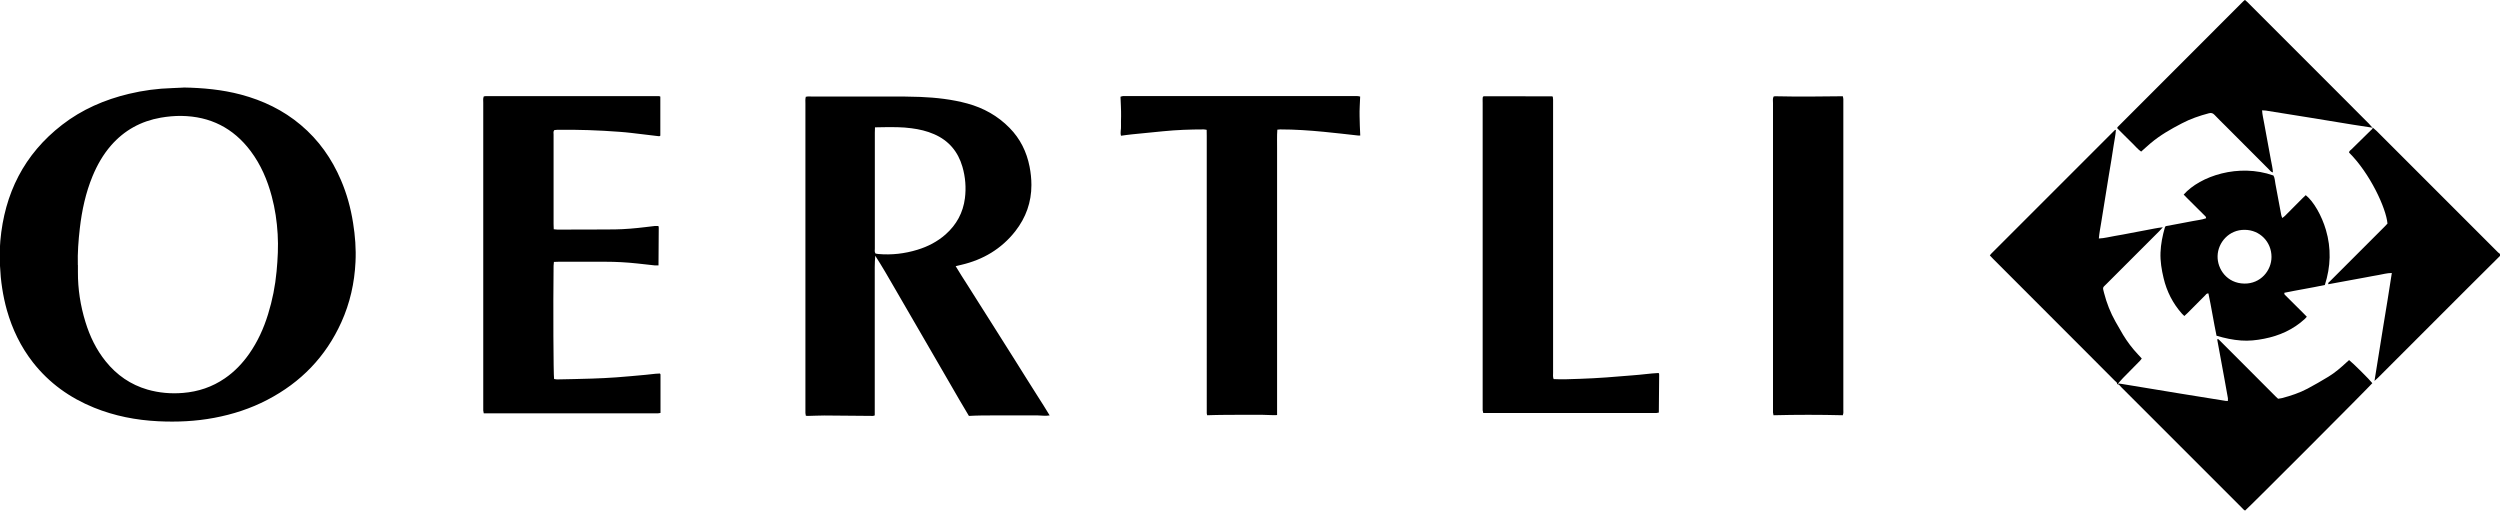
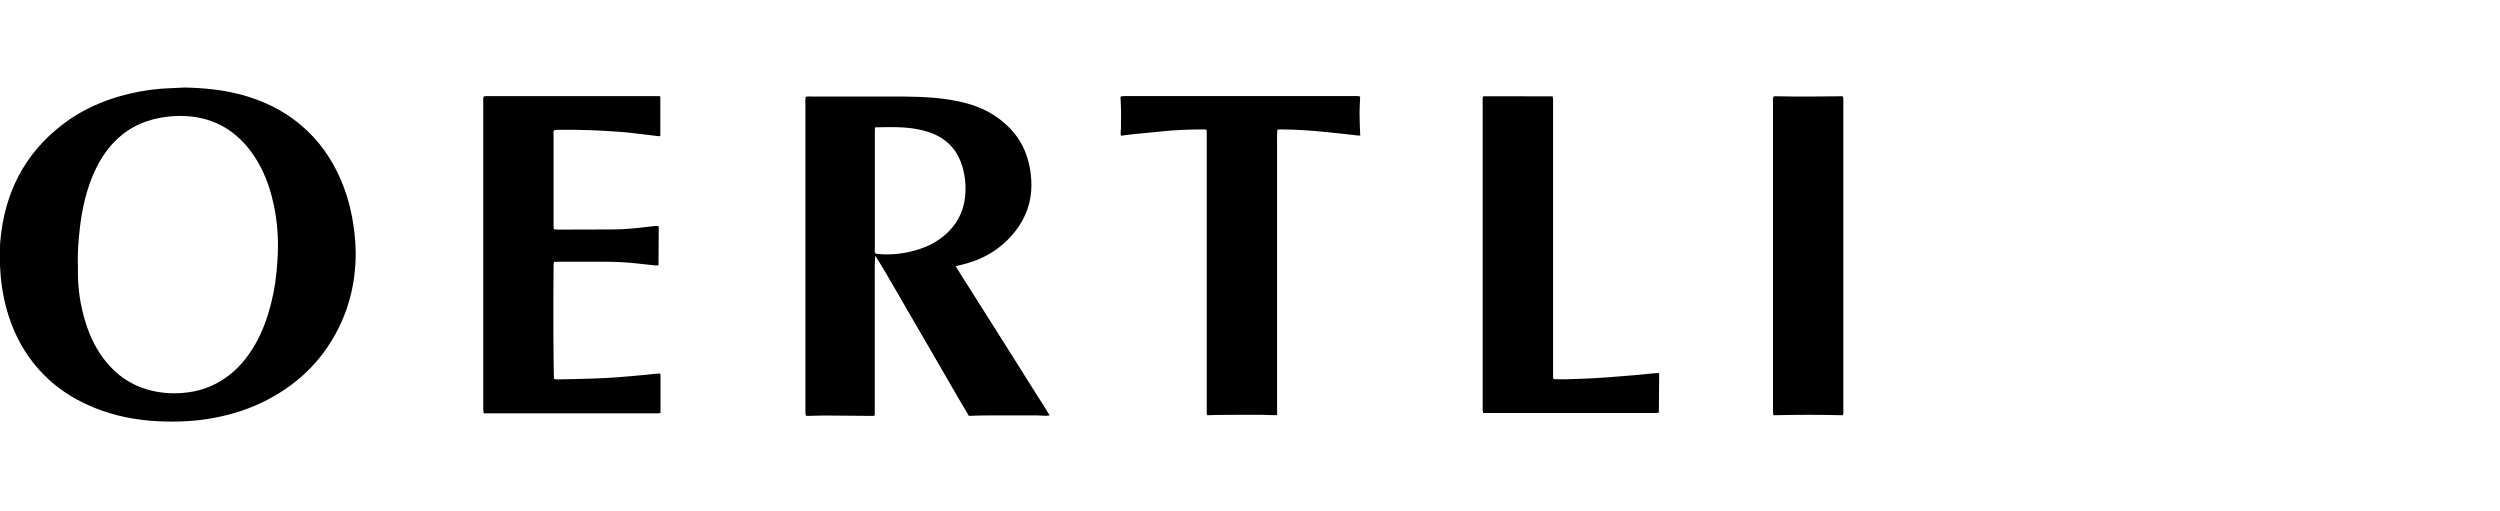
<svg xmlns="http://www.w3.org/2000/svg" id="Layer_1" data-name="Layer 1" viewBox="0 0 300 61.27">
  <defs>
    <style>      .cls-1 {        stroke-width: 0px;      }    </style>
  </defs>
-   <path class="cls-1" d="m254.06,46.09c.18-.09.36-.05.54-.02,2.35.38,4.69.77,7.04,1.16,1.82.3,3.64.59,5.46.88.07.01.14,0,.25,0,0-.12.01-.22,0-.32-.13-.74-.27-1.49-.4-2.23-.29-1.56-.58-3.12-.86-4.68,0-.05-.01-.11-.02-.16.12-.08.17.02.23.07.79.78,1.57,1.57,2.35,2.35,1.47,1.48,2.95,2.95,4.42,4.43.09.09.19.18.3.28.15-.03.32-.04.48-.08,1.05-.28,2.09-.62,3.05-1.13.84-.45,1.68-.93,2.5-1.43.81-.49,1.52-1.11,2.21-1.75.09-.09.19-.17.28-.25.41.3,2.51,2.39,2.79,2.77-.25.33-14.75,14.86-15.27,15.29-.17-.08-.3-.25-.43-.38-2.86-2.86-5.72-5.71-8.57-8.57-1.96-1.96-3.91-3.92-5.87-5.87-.14-.13-.23-.34-.47-.35h0Zm0,0c.01-.2-.16-.28-.27-.39-1.12-1.13-2.24-2.25-3.36-3.37-3.76-3.76-7.51-7.52-11.27-11.28-.13-.13-.25-.26-.38-.4.06-.08.1-.14.15-.19,4.94-4.95,9.89-9.89,14.84-14.84.02-.02.07-.02.14-.04-.04.63-.18,1.24-.27,1.85-.09.62-.19,1.24-.29,1.86-.1.62-.21,1.24-.31,1.86-.1.62-.2,1.24-.3,1.86-.1.62-.2,1.24-.3,1.86-.1.62-.2,1.24-.3,1.86-.1.61-.22,1.22-.28,1.89.69-.03,1.31-.21,1.94-.31.64-.1,1.27-.23,1.91-.35.62-.12,1.23-.24,1.85-.35.63-.11,1.25-.26,1.98-.34-.18.2-.3.33-.42.46-2.11,2.12-4.23,4.23-6.34,6.34-.47.47-.49.35-.29,1.1.31,1.2.76,2.35,1.37,3.43.3.53.6,1.06.91,1.58.51.84,1.1,1.62,1.77,2.33.15.16.3.32.47.51-.08.1-.14.21-.23.29-.67.68-1.35,1.36-2.02,2.05-.23.24-.44.49-.66.74h0Zm30.68-30.76c-.8-.12-1.6-.24-2.4-.37-1.71-.28-3.42-.56-5.13-.84-1.77-.29-3.53-.57-5.3-.85-.14-.02-.28-.02-.46-.03.03.54.16,1.02.24,1.5.09.49.18.98.27,1.47.09.51.19,1.01.28,1.52.09.49.19.98.27,1.47.08.48.22.96.24,1.49-.25-.06-.35-.23-.47-.35-1.75-1.75-3.5-3.5-5.24-5.25-.43-.43-.87-.85-1.29-1.3-.2-.21-.39-.28-.68-.2-1.13.3-2.22.67-3.26,1.22-1.31.68-2.59,1.41-3.73,2.37-.38.32-.74.66-1.14,1.01-.37-.25-.65-.59-.96-.9-.33-.32-.66-.65-.98-.97-.31-.31-.63-.62-.92-.92,0-.05,0-.07,0-.09,0-.02.01-.04.02-.05,5.03-5.04,10.06-10.08,15.1-15.11.05-.05.11-.09.19-.16.1.09.2.16.29.25,2.69,2.69,5.37,5.37,8.06,8.06,2.18,2.18,4.36,4.36,6.53,6.54.15.16.29.33.44.5h.02Zm-15.37,12.25c-1.89-.03-3.22,1.52-3.26,3.14-.04,1.56,1.12,3.28,3.21,3.31,1.95.03,3.26-1.56,3.26-3.2,0-1.81-1.4-3.24-3.21-3.25m-3.38,12.74c-.36-1.72-.62-3.43-.98-5.11-.22-.02-.3.13-.39.23-.7.7-1.4,1.41-2.11,2.12-.12.12-.24.23-.39.36-.1-.1-.2-.18-.28-.27-1.1-1.24-1.83-2.67-2.21-4.28-.24-1.01-.41-2.02-.37-3.07.04-1.02.24-2.01.52-2.99.01-.05.05-.09.1-.17.52-.1,1.07-.2,1.61-.3.54-.1,1.09-.2,1.63-.31.54-.11,1.09-.15,1.61-.34.01-.2-.13-.28-.23-.38-.69-.69-1.38-1.38-2.08-2.07-.13-.13-.25-.26-.38-.39,1.98-2.23,6.6-3.77,10.77-2.29.18.3.17.66.24,1,.24,1.25.46,2.5.7,3.75.02.1.07.2.12.35.13-.1.23-.16.32-.25.71-.71,1.41-1.41,2.11-2.12.13-.13.26-.25.39-.37.95.75,1.92,2.47,2.42,4.17.65,2.21.58,4.4-.13,6.61-1.61.34-3.25.6-4.85.93-.06.19.07.26.16.35.69.69,1.39,1.38,2.08,2.07.14.14.28.29.45.46-.09.1-.15.18-.23.25-1.4,1.29-3.06,2.03-4.91,2.39-.91.18-1.82.28-2.75.21-.98-.07-1.93-.27-2.93-.57m18.73-24.98c.15.13.31.26.46.4,4.86,4.86,9.71,9.72,14.57,14.57.07.07.17.13.25.2v.22c-1.31,1.3-2.61,2.6-3.92,3.9-3.57,3.57-7.15,7.15-10.72,10.72-.11.11-.24.21-.43.39.36-2.25.7-4.4,1.05-6.54.35-2.12.7-4.24,1.03-6.41-.59,0-1.09.16-1.59.24-.51.08-1.01.19-1.52.28-.49.09-.98.18-1.47.27-.51.09-1.01.19-1.52.28-.51.09-1.01.18-1.52.28-.06-.19.08-.25.16-.32,1.8-1.8,3.6-3.6,5.4-5.4.4-.41.81-.81,1.21-1.21.12-.12.23-.24.33-.35-.16-1.85-2.11-6.04-4.61-8.52,0-.19.16-.27.28-.38.75-.74,1.5-1.47,2.25-2.21.13-.13.29-.23.33-.43h-.02Z" />
  <path class="cls-1" d="m212.83,11.59c.06-.01.11-.04.16-.04,2.71.06,5.42.04,8.15,0,.02.13.06.23.06.34.01.15,0,.3,0,.44,0,12.27,0,24.54,0,36.82,0,.22.04.44-.07.68-2.76-.07-5.52-.07-8.31,0-.02-.12-.05-.22-.06-.32,0-.15,0-.29,0-.44,0-12.23,0-24.47,0-36.7,0-.25-.05-.52.06-.77m-26.4,33.89c1.05.06,2.1,0,3.15-.03,1.07-.03,2.14-.1,3.21-.17,1.05-.07,2.1-.18,3.14-.25,1.04-.07,2.08-.23,3.1-.28.04.05.06.06.07.08,0,.05.01.11.01.16-.01,1.49-.03,2.98-.04,4.51-.08.01-.18.04-.29.05-.15.01-.3,0-.44,0h-20.34c-.03-.13-.06-.23-.07-.33-.01-.17,0-.33,0-.5,0-12.13,0-24.25,0-36.37,0-.25-.02-.51.02-.72.05-.05.06-.07.08-.08.01,0,.04-.01.05-.01,2.73,0,5.46,0,8.19.01.01,0,.03.02.08.06,0,.1.03.22.03.35,0,.42,0,.85,0,1.27,0,10.5,0,21,0,31.5,0,.23-.04.48.06.74m-23.21-33.9c-.03.81-.09,1.58-.07,2.35.02.77.03,1.54.08,2.33-.14,0-.21,0-.28,0-1.36-.15-2.71-.31-4.07-.44-1.75-.17-3.49-.29-5.25-.29-.11,0-.21.02-.35.03-.06.78-.02,1.53-.03,2.28,0,.76,0,1.51,0,2.27v25.14c0,.76,0,1.51,0,2.27,0,.75,0,1.51,0,2.29-.6.03-1.14-.03-1.69-.03s-1.11,0-1.66,0c-.57,0-1.14,0-1.72,0-.55,0-1.11,0-1.66.01-.55,0-1.1.03-1.66.04-.02-.1-.05-.17-.05-.24,0-.2,0-.41,0-.61V16.32c0-.24,0-.47-.01-.74-.14-.02-.24-.05-.35-.05-1.62,0-3.25.06-4.86.22-1.25.12-2.5.24-3.74.37-.44.04-.88.11-1.33.17-.12-.41.03-.79,0-1.17-.02-.39.01-.77.01-1.16s0-.77-.02-1.16c-.01-.39-.03-.77-.05-1.19.1-.03.2-.07.3-.08.15-.01.3,0,.44,0h27.24c.24,0,.48-.03.78.06m-105.18-.01c.08-.02.15-.04.22-.04,6.94,0,13.88,0,20.82,0,.05,0,.1.03.16.05v4.69c-.09.1-.21.06-.31.05-1.06-.12-2.12-.26-3.19-.38-.46-.05-.92-.1-1.38-.13-2.51-.19-5.01-.28-7.52-.24-.11,0-.22.02-.32.03-.15.17-.09.36-.09.54,0,1.38,0,2.77,0,4.15,0,2.2,0,4.39,0,6.59,0,.2.01.4.02.62.16.01.29.04.41.04,2.31,0,4.61,0,6.92-.02,1.24-.02,2.47-.13,3.7-.28.37-.04.73-.09,1.1-.13.14-.01.29,0,.43,0,.02.08.04.13.04.18-.01,1.51-.02,3.02-.03,4.55-.15,0-.29.01-.43,0-.7-.07-1.39-.15-2.09-.23-1.29-.14-2.57-.21-3.87-.21-1.87,0-3.73,0-5.59,0-.18,0-.36.01-.57.02-.01.18-.03.32-.04.46-.06,4.93-.02,13.08.06,13.59.11.01.24.05.36.05,1.4-.03,2.8-.05,4.21-.1.98-.03,1.95-.08,2.93-.15,1.16-.08,2.32-.2,3.47-.3.4-.04.81-.09,1.21-.13.18-.02.36-.02.52-.03.03.04.05.05.05.07,0,.02.02.03.02.05v4.61c-.12.02-.22.05-.32.05-.11,0-.22,0-.33,0h-20.56c-.02-.13-.05-.24-.06-.34,0-.13,0-.26,0-.39,0-12.18,0-24.37,0-36.55,0-.24-.04-.48.05-.72m46.96,3.65c0,.27-.02.47-.02.67,0,2.14,0,4.28,0,6.43,0,2.49,0,4.98,0,7.48,0,.2-.06.4.09.6.1.01.21.04.32.05,1.6.14,3.17-.04,4.7-.51,1.25-.38,2.39-.97,3.38-1.84,1.31-1.16,2.1-2.61,2.32-4.34.16-1.27.06-2.54-.3-3.78-.53-1.83-1.65-3.15-3.4-3.91-.87-.38-1.78-.59-2.72-.71-1.08-.15-2.17-.14-3.26-.13-.35,0-.7.01-1.11.02m-8.34-3.65c.23-.08.46-.05.67-.05,3.12,0,6.24,0,9.36,0,1.26,0,2.51,0,3.76.05,1.9.08,3.79.29,5.63.79,1.94.53,3.65,1.48,5.07,2.93,1.28,1.3,2.05,2.87,2.4,4.65.14.72.22,1.46.22,2.2,0,2.07-.66,3.91-1.93,5.54-1.67,2.13-3.87,3.43-6.49,4.04-.21.05-.42.1-.67.16.47.8.96,1.54,1.43,2.28.46.73.93,1.47,1.39,2.2.47.75.95,1.5,1.42,2.24.47.75.94,1.5,1.42,2.25.46.73.93,1.47,1.39,2.2.47.75.94,1.5,1.41,2.25.46.73.93,1.46,1.39,2.2.47.74.95,1.48,1.43,2.29-.52.09-.98,0-1.43,0-.46,0-.92,0-1.38,0-.46,0-.92,0-1.38,0h-1.33c-.46,0-.92,0-1.38,0-.46,0-.92,0-1.38.01-.46,0-.92.03-1.41.05-.78-1.27-1.51-2.58-2.26-3.86-.74-1.27-1.48-2.55-2.22-3.83-.75-1.29-1.5-2.58-2.25-3.88-.74-1.27-1.48-2.55-2.22-3.83-.74-1.28-1.48-2.57-2.29-3.82-.08.91-.06,1.81-.06,2.71,0,.92,0,1.85,0,2.77v13.68c-.1.03-.17.06-.23.06-1.94-.02-3.87-.04-5.81-.05-.66,0-1.33.04-1.99.05-.07,0-.14-.01-.24-.02-.02-.11-.04-.22-.05-.32,0-.15,0-.3,0-.44,0-12.23,0-24.47,0-36.71,0-.25-.03-.51.04-.77M9.35,31.81c0,.28,0,.55,0,.83-.01,2.05.3,4.04.9,5.99.53,1.73,1.3,3.33,2.44,4.74,1.32,1.64,2.98,2.79,5.01,3.38,1.4.4,2.82.52,4.27.4,1.82-.15,3.5-.71,5.01-1.75,1.17-.8,2.13-1.81,2.94-2.97,1.01-1.45,1.73-3.04,2.25-4.73.52-1.68.86-3.39,1.02-5.14.14-1.49.22-2.98.13-4.47-.09-1.53-.31-3.04-.71-4.53-.52-1.96-1.31-3.8-2.53-5.43-2.08-2.77-4.85-4.17-8.31-4.22-.83-.01-1.66.07-2.48.21-2.38.42-4.37,1.51-5.96,3.33-.96,1.1-1.66,2.34-2.22,3.68-.83,2.01-1.28,4.11-1.53,6.26-.17,1.47-.28,2.94-.24,4.42m12.67-21.31c2.33.04,4.64.25,6.9.85,2.66.71,5.08,1.87,7.19,3.65,2.15,1.81,3.71,4.03,4.81,6.6.71,1.65,1.18,3.37,1.46,5.15.25,1.55.37,3.12.29,4.69-.12,2.51-.66,4.93-1.7,7.23-1.87,4.14-4.86,7.22-8.88,9.31-2.01,1.05-4.14,1.74-6.37,2.16-2.23.42-4.47.52-6.72.41-2.65-.13-5.23-.63-7.7-1.63-2.91-1.18-5.39-2.95-7.34-5.44-1.46-1.87-2.47-3.97-3.12-6.25-.49-1.75-.75-3.53-.83-5.34-.05-1-.04-1.99.04-2.98.5-5.69,2.85-10.4,7.41-13.93,2.39-1.85,5.1-3.02,8.02-3.72,1.71-.41,3.44-.64,5.2-.69.44-.01.88-.04,1.33-.06" />
</svg>